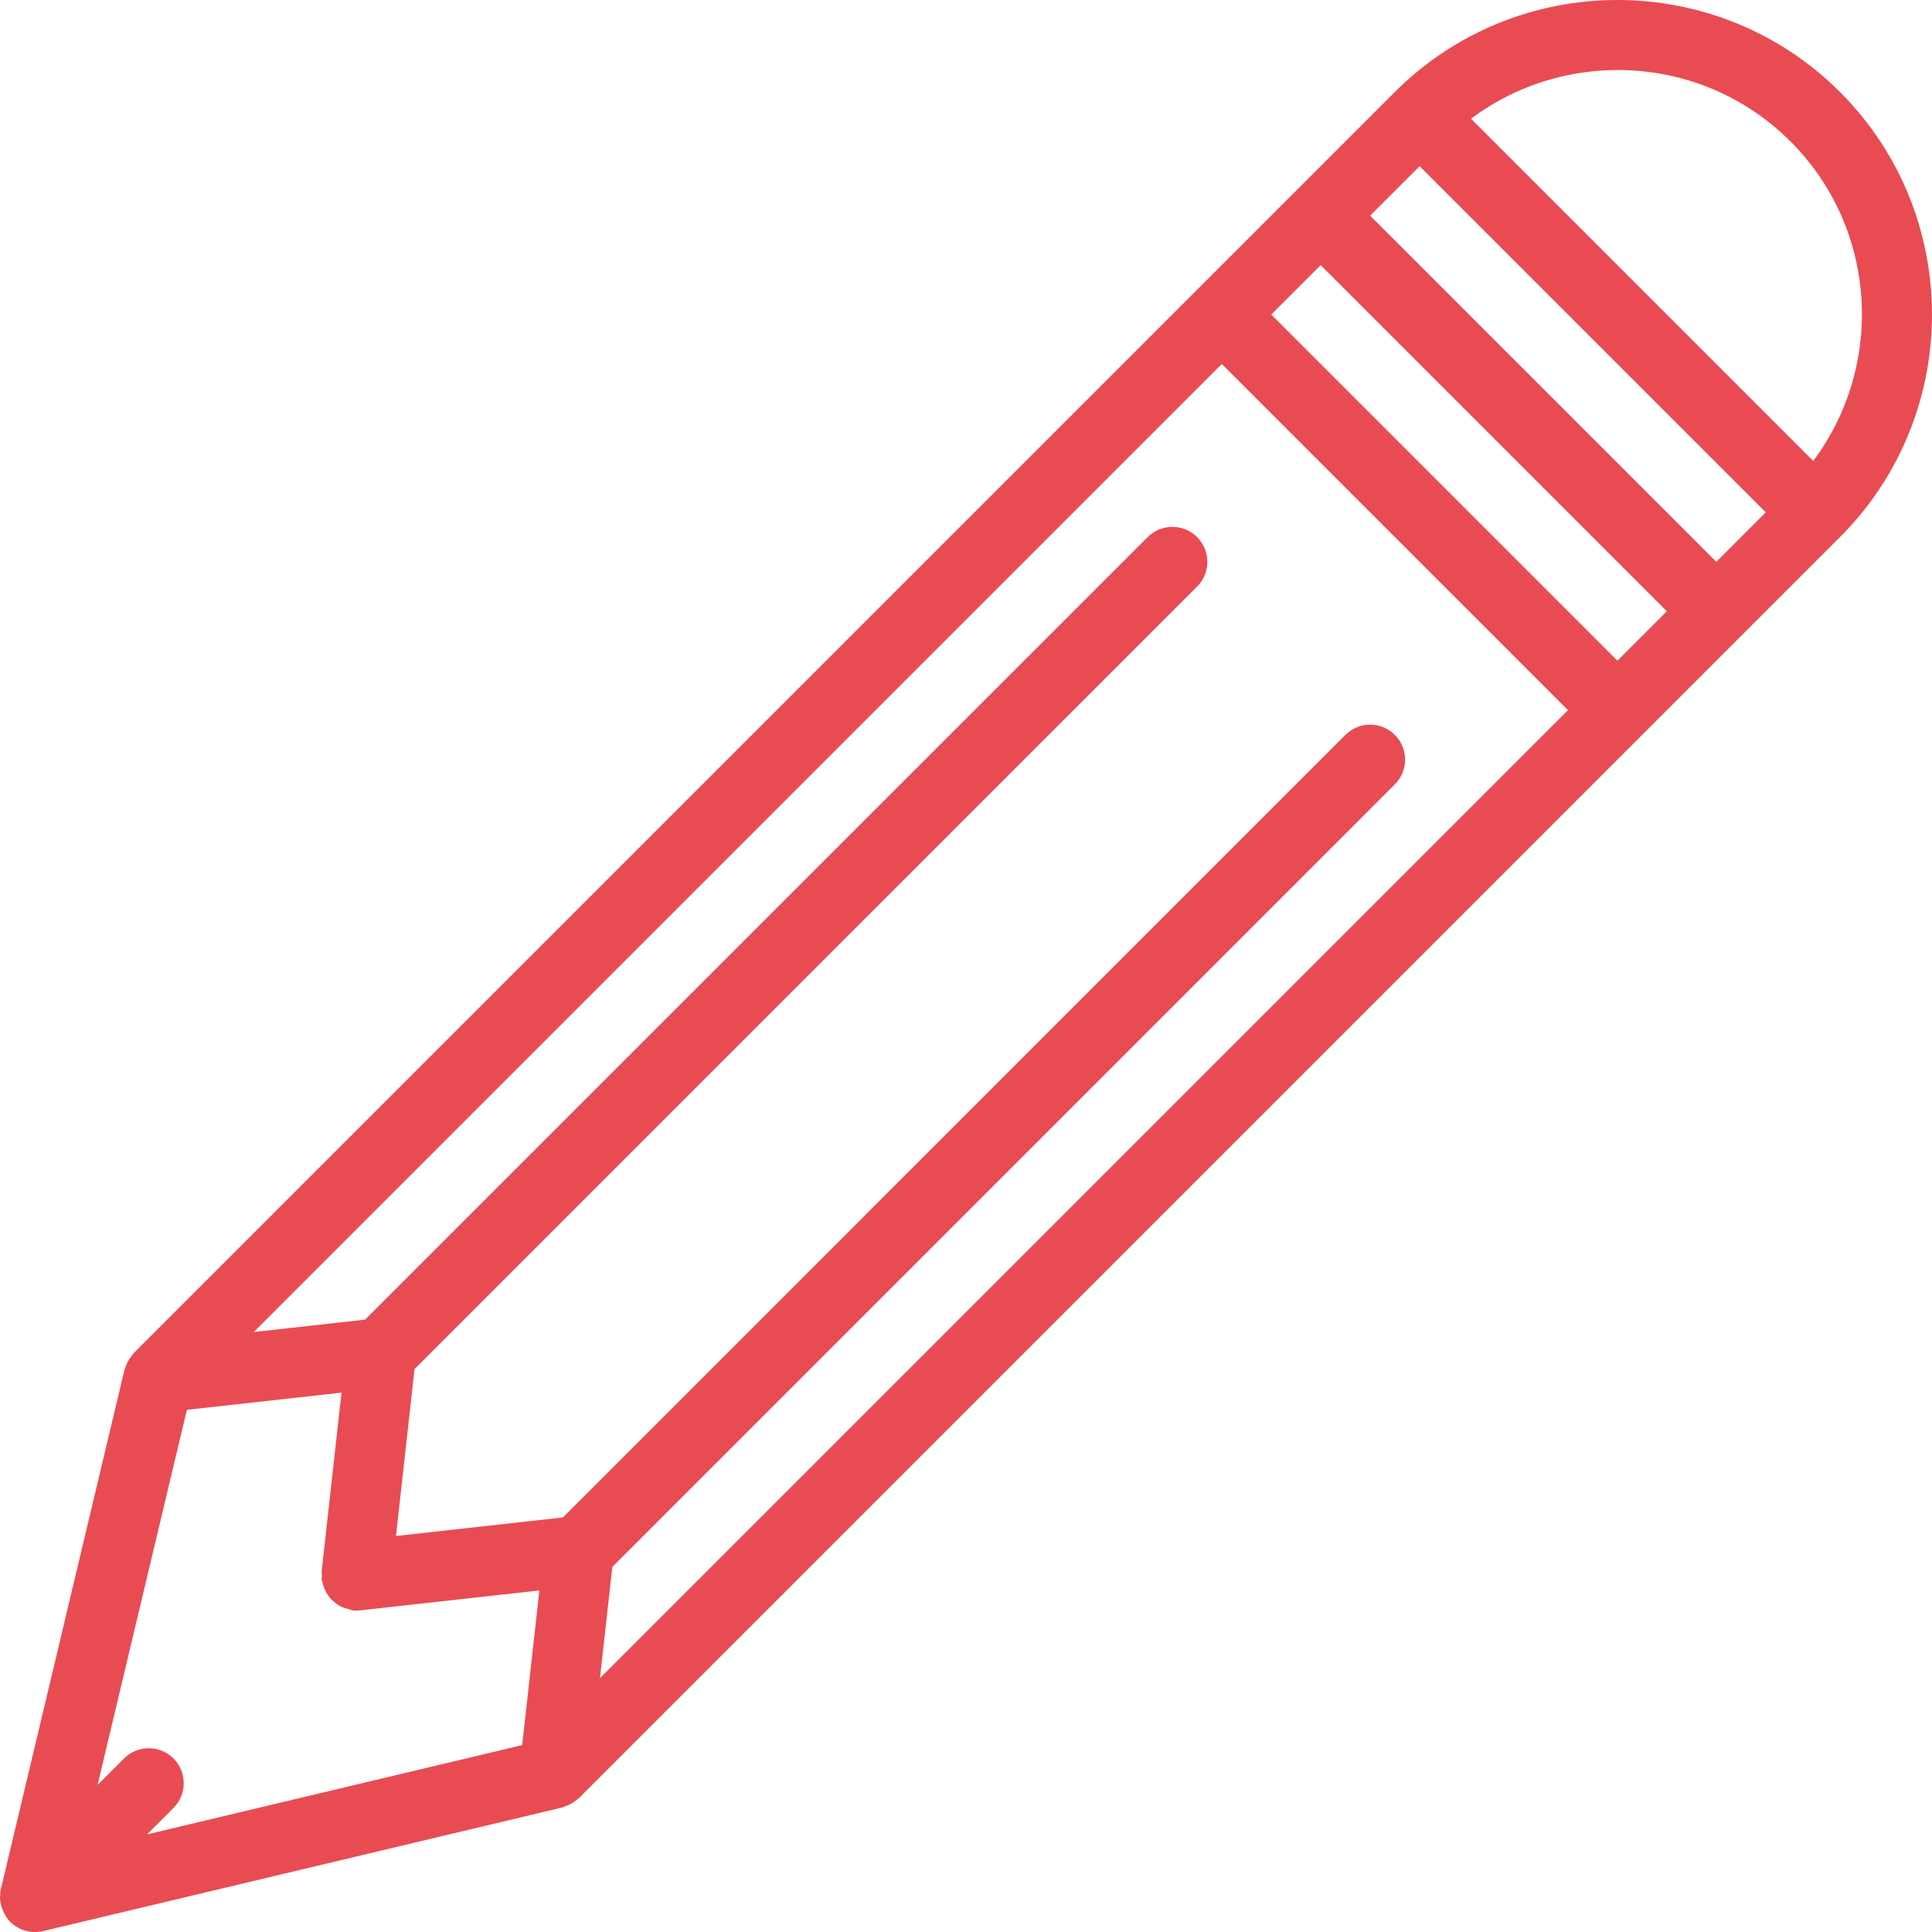
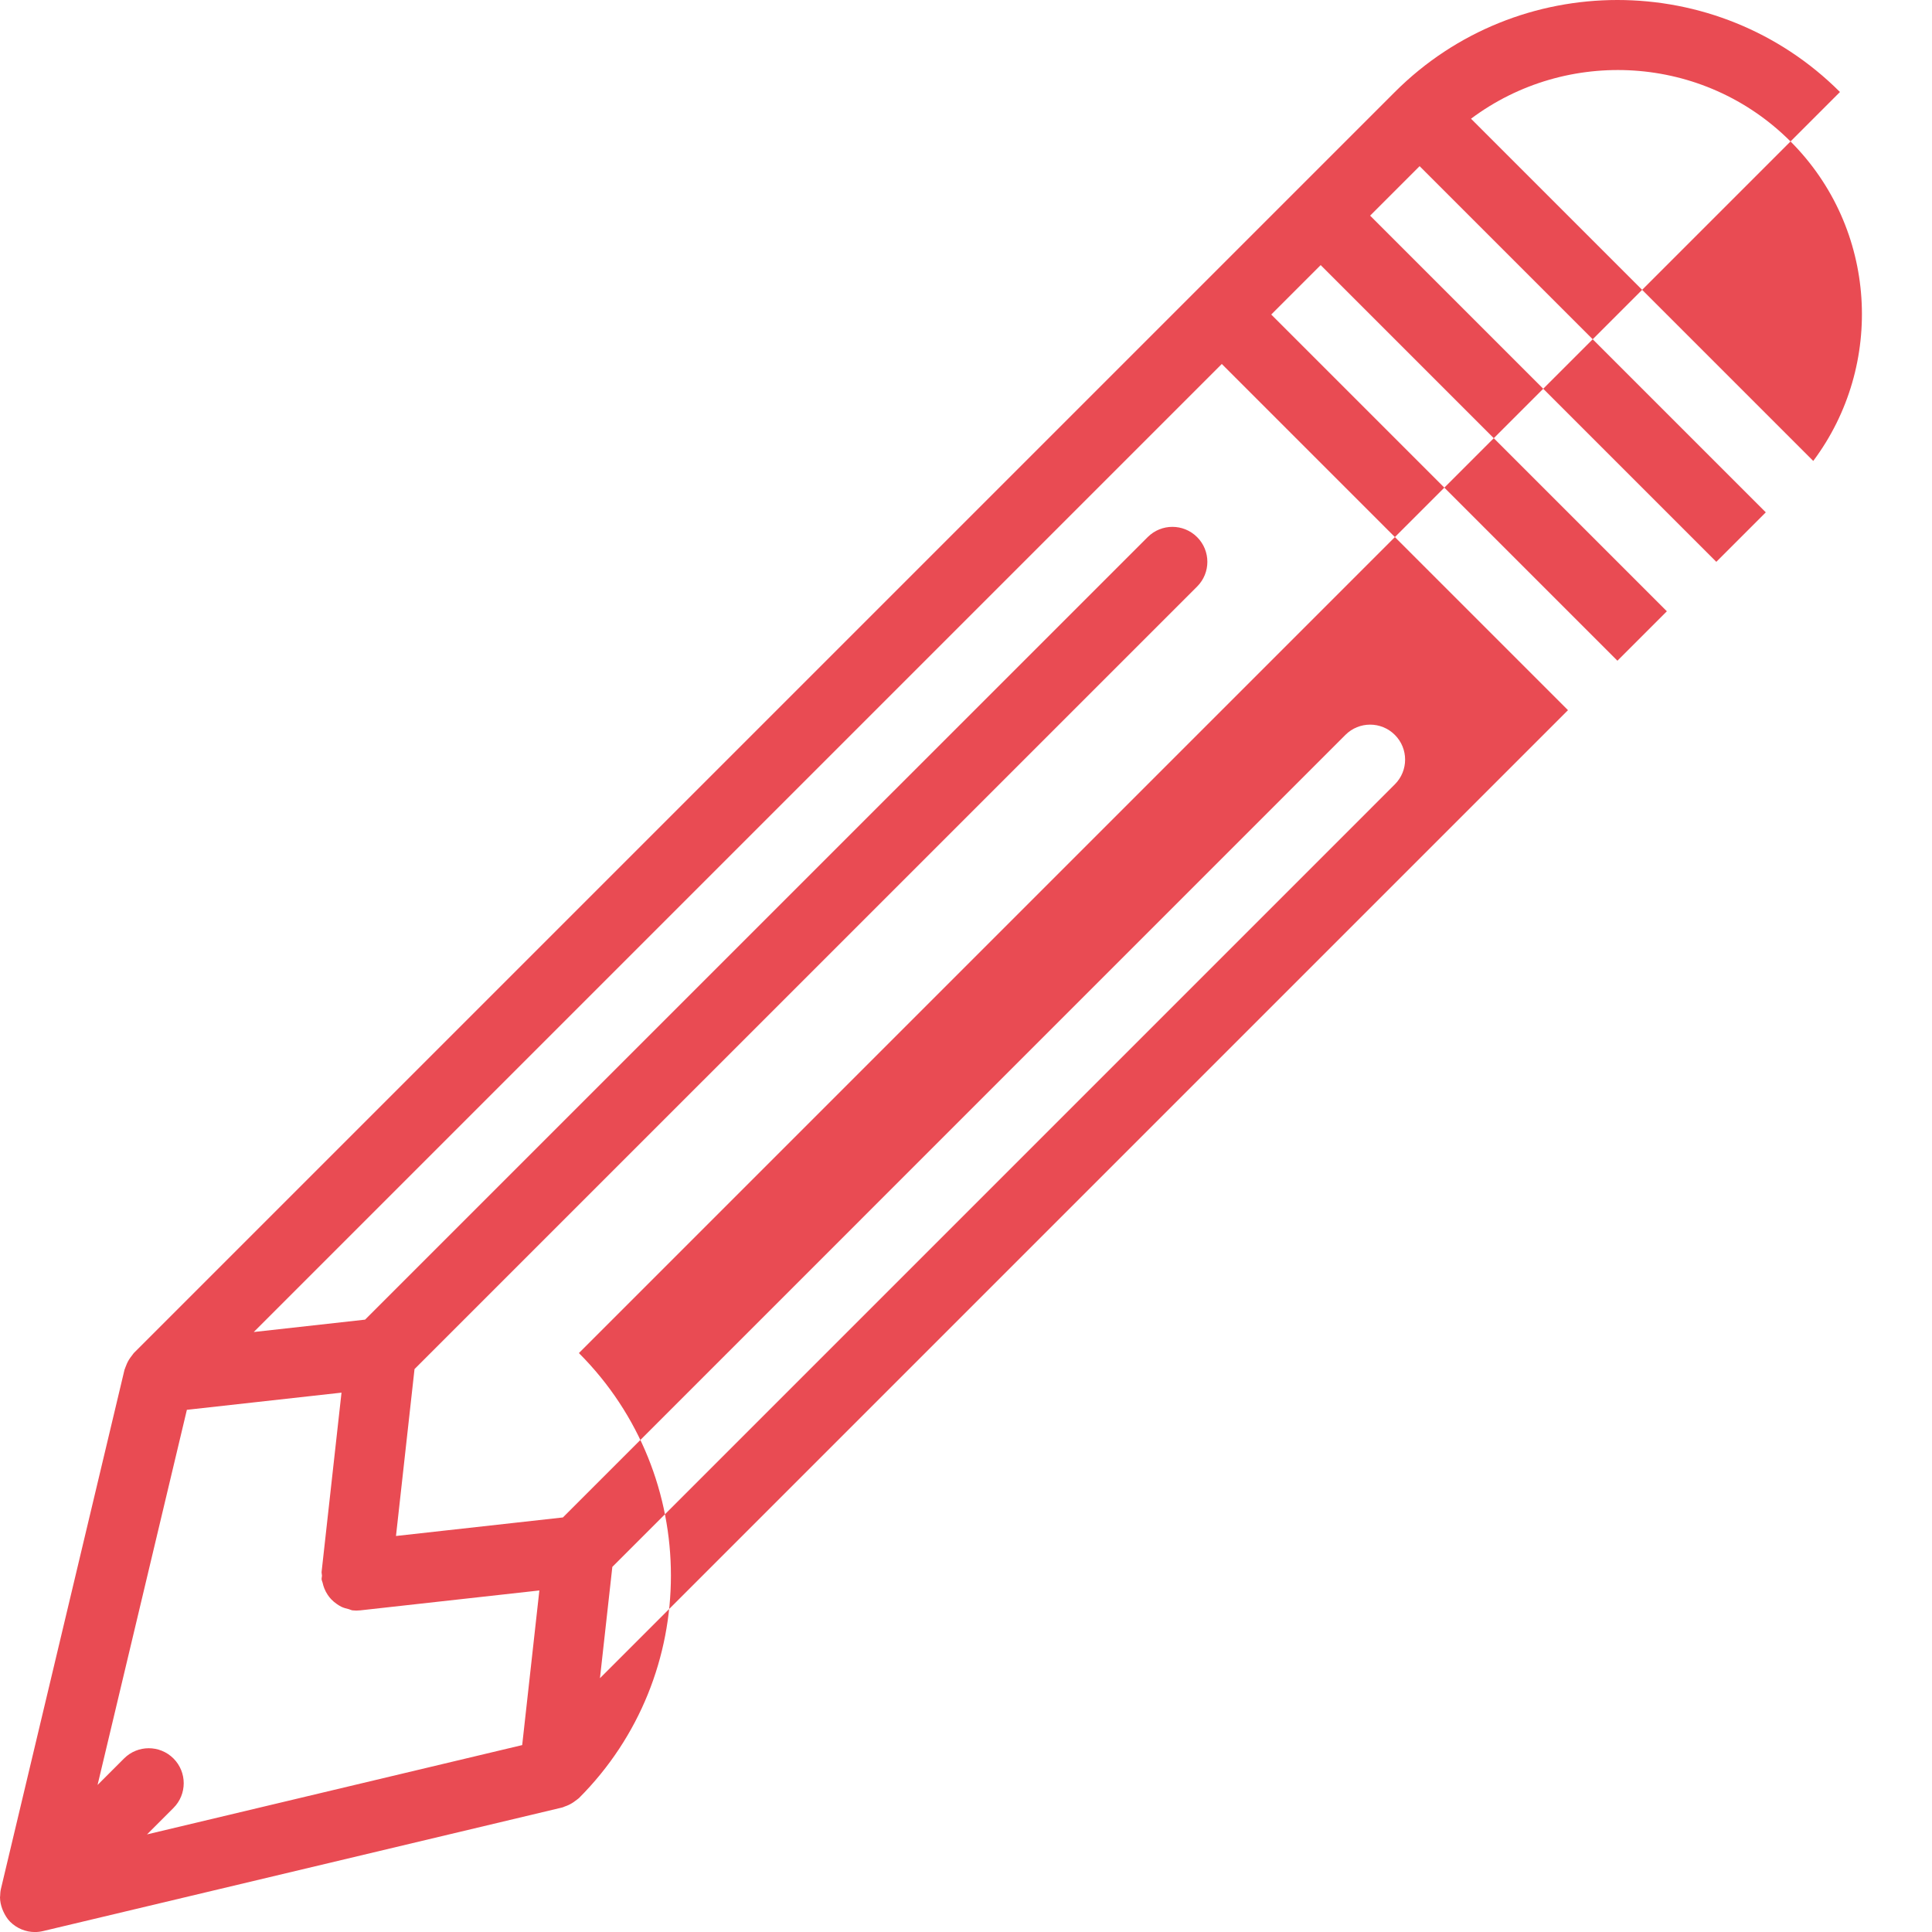
<svg xmlns="http://www.w3.org/2000/svg" enable-background="new 0 0 55.25 55.25" height="512" viewBox="0 0 55.25 55.25" width="512">
-   <path d="m52.618 2.631c-3.51-3.508-9.219-3.508-12.729 0l-36.062 36.062c-.017.017-.027.038-.042.056-.021.024-.039.05-.058.076-.053.074-.094.153-.125.239-.009.026-.022.049-.029.075-.003.01-.009.02-.012.03l-3.535 14.85c-.016.067-.02.135-.022.202 0 .013-.004.025-.004.038.001.114.026.225.065.332.009.025.019.047.03.071.049.107.11.21.196.296.095.095.207.168.328.218s.25.075.379.075c.077 0 .155-.009.231-.027l14.85-3.535c.027-.006.051-.021.077-.03.034-.011.066-.024.099-.039.072-.033.139-.074.201-.123.024-.019.049-.033.072-.054.008-.008.018-.012.026-.02l36.063-36.063c3.51-3.51 3.51-9.22.001-12.729zm-1.414 1.414c2.488 2.489 2.7 6.397.65 9.137l-9.787-9.787c2.741-2.05 6.649-1.838 9.137.65zm-4.95 14.85-9.9-9.9 1.414-1.414 9.9 9.9zm-41.293 31.393c-.391-.391-1.023-.391-1.414 0l-.757.757 2.554-10.728 4.422-.491-.569 5.122c-.004.038.01.073.01.11 0 .038-.014.072-.01.11.004.033.021.06.028.092.012.058.029.111.05.165.026.065.057.124.095.181.031.046.062.087.1.127.048.051.1.094.157.134.045.031.088.06.138.084.066.031.135.049.207.066.038.009.069.03.108.035.036.004.072.006.109.006h.001.001.001.001c.036 0 .073-.002.109-.006l5.122-.569-.491 4.422-10.729 2.554.757-.757c.39-.39.39-1.023 0-1.414zm12.55-5.479 22.378-22.379c.391-.391.391-1.023 0-1.414s-1.023-.391-1.414 0l-22.378 22.379-4.773.53.53-4.773 22.38-22.378c.391-.391.391-1.023 0-1.414s-1.023-.391-1.414 0l-22.38 22.378-3.183.354 27.683-27.683 9.9 9.9-27.683 27.683zm31.571-28.742-9.9-9.9 1.415-1.415 9.9 9.9z" fill="#e94b53" />
+   <path d="m52.618 2.631c-3.51-3.508-9.219-3.508-12.729 0l-36.062 36.062c-.017.017-.027.038-.042.056-.021.024-.039.05-.058.076-.053.074-.094.153-.125.239-.009.026-.022.049-.029.075-.003.01-.009.02-.012.03l-3.535 14.85c-.016.067-.02.135-.022.202 0 .013-.004.025-.004.038.001.114.026.225.065.332.009.025.019.047.03.071.049.107.11.21.196.296.095.095.207.168.328.218s.25.075.379.075c.077 0 .155-.009.231-.027l14.85-3.535c.027-.006.051-.021.077-.03.034-.011.066-.024.099-.039.072-.033.139-.074.201-.123.024-.019.049-.033.072-.054.008-.008.018-.012.026-.02c3.51-3.51 3.51-9.22.001-12.729zm-1.414 1.414c2.488 2.489 2.7 6.397.65 9.137l-9.787-9.787c2.741-2.05 6.649-1.838 9.137.65zm-4.95 14.85-9.9-9.9 1.414-1.414 9.9 9.9zm-41.293 31.393c-.391-.391-1.023-.391-1.414 0l-.757.757 2.554-10.728 4.422-.491-.569 5.122c-.004.038.01.073.01.11 0 .038-.014.072-.01.11.004.033.021.06.028.092.012.058.029.111.05.165.026.065.057.124.095.181.031.046.062.087.1.127.048.051.1.094.157.134.045.031.088.06.138.084.066.031.135.049.207.066.038.009.069.03.108.035.036.004.072.006.109.006h.001.001.001.001c.036 0 .073-.002.109-.006l5.122-.569-.491 4.422-10.729 2.554.757-.757c.39-.39.39-1.023 0-1.414zm12.55-5.479 22.378-22.379c.391-.391.391-1.023 0-1.414s-1.023-.391-1.414 0l-22.378 22.379-4.773.53.53-4.773 22.38-22.378c.391-.391.391-1.023 0-1.414s-1.023-.391-1.414 0l-22.38 22.378-3.183.354 27.683-27.683 9.9 9.9-27.683 27.683zm31.571-28.742-9.9-9.9 1.415-1.415 9.9 9.9z" fill="#e94b53" />
</svg>